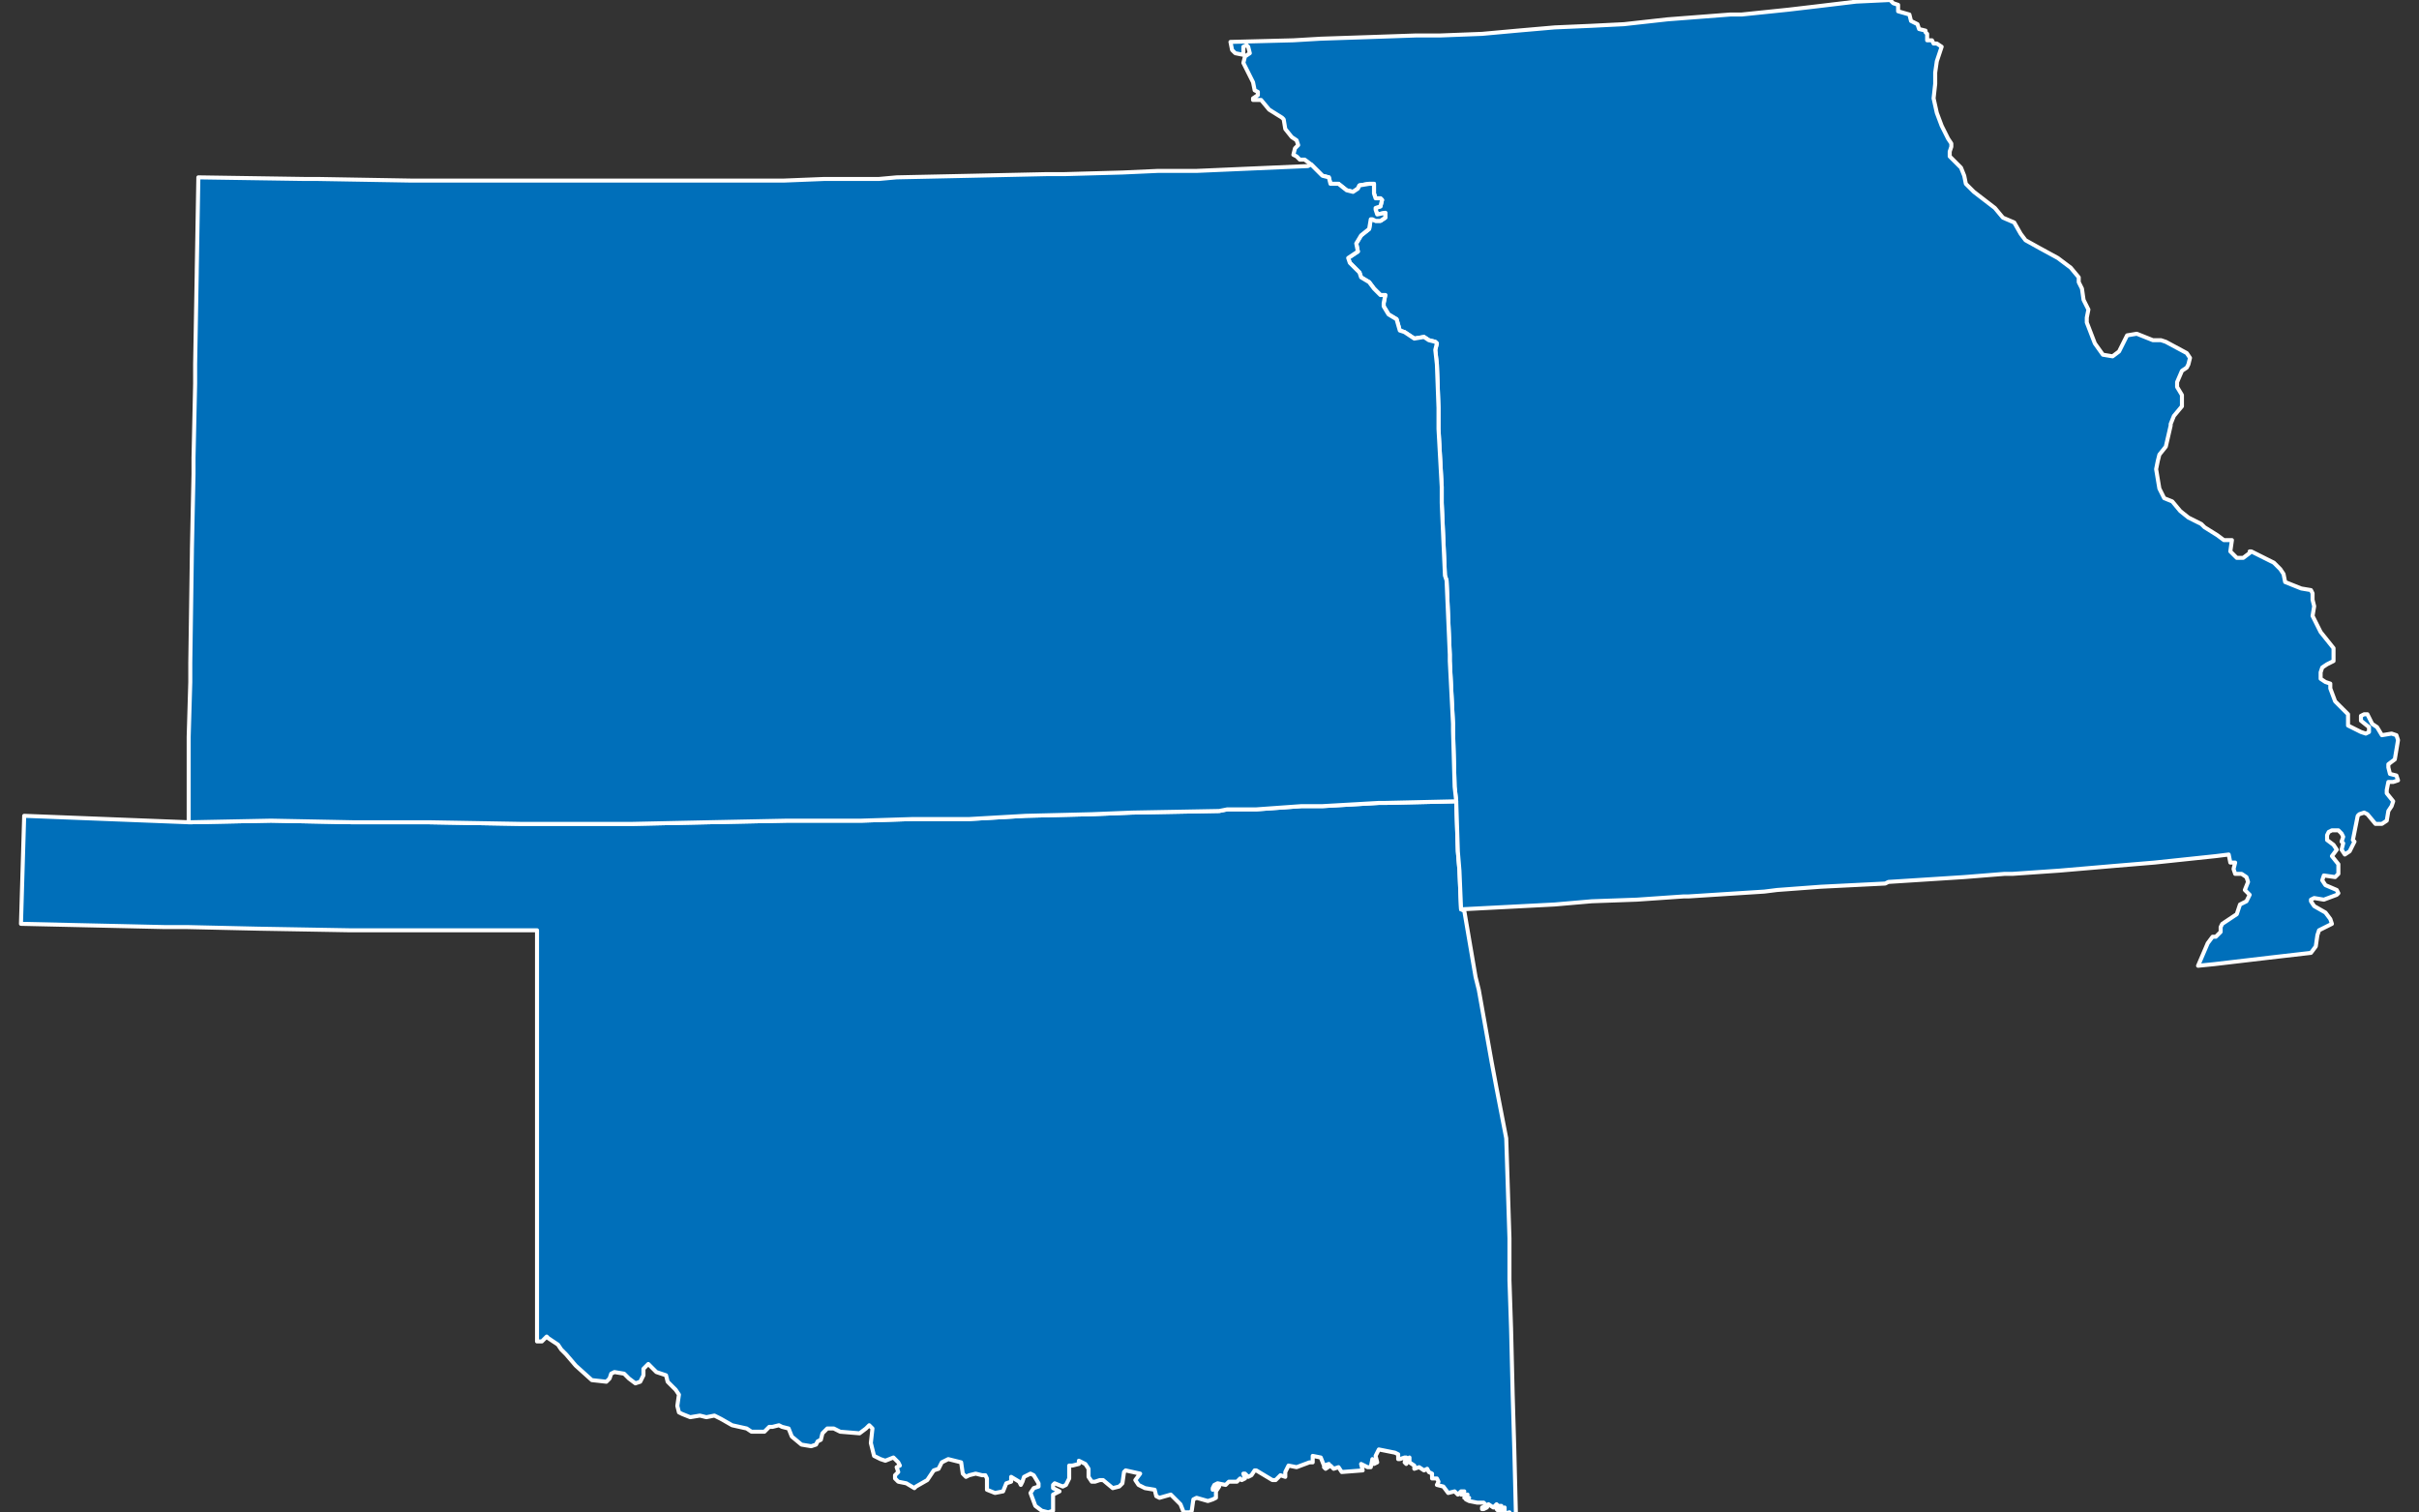
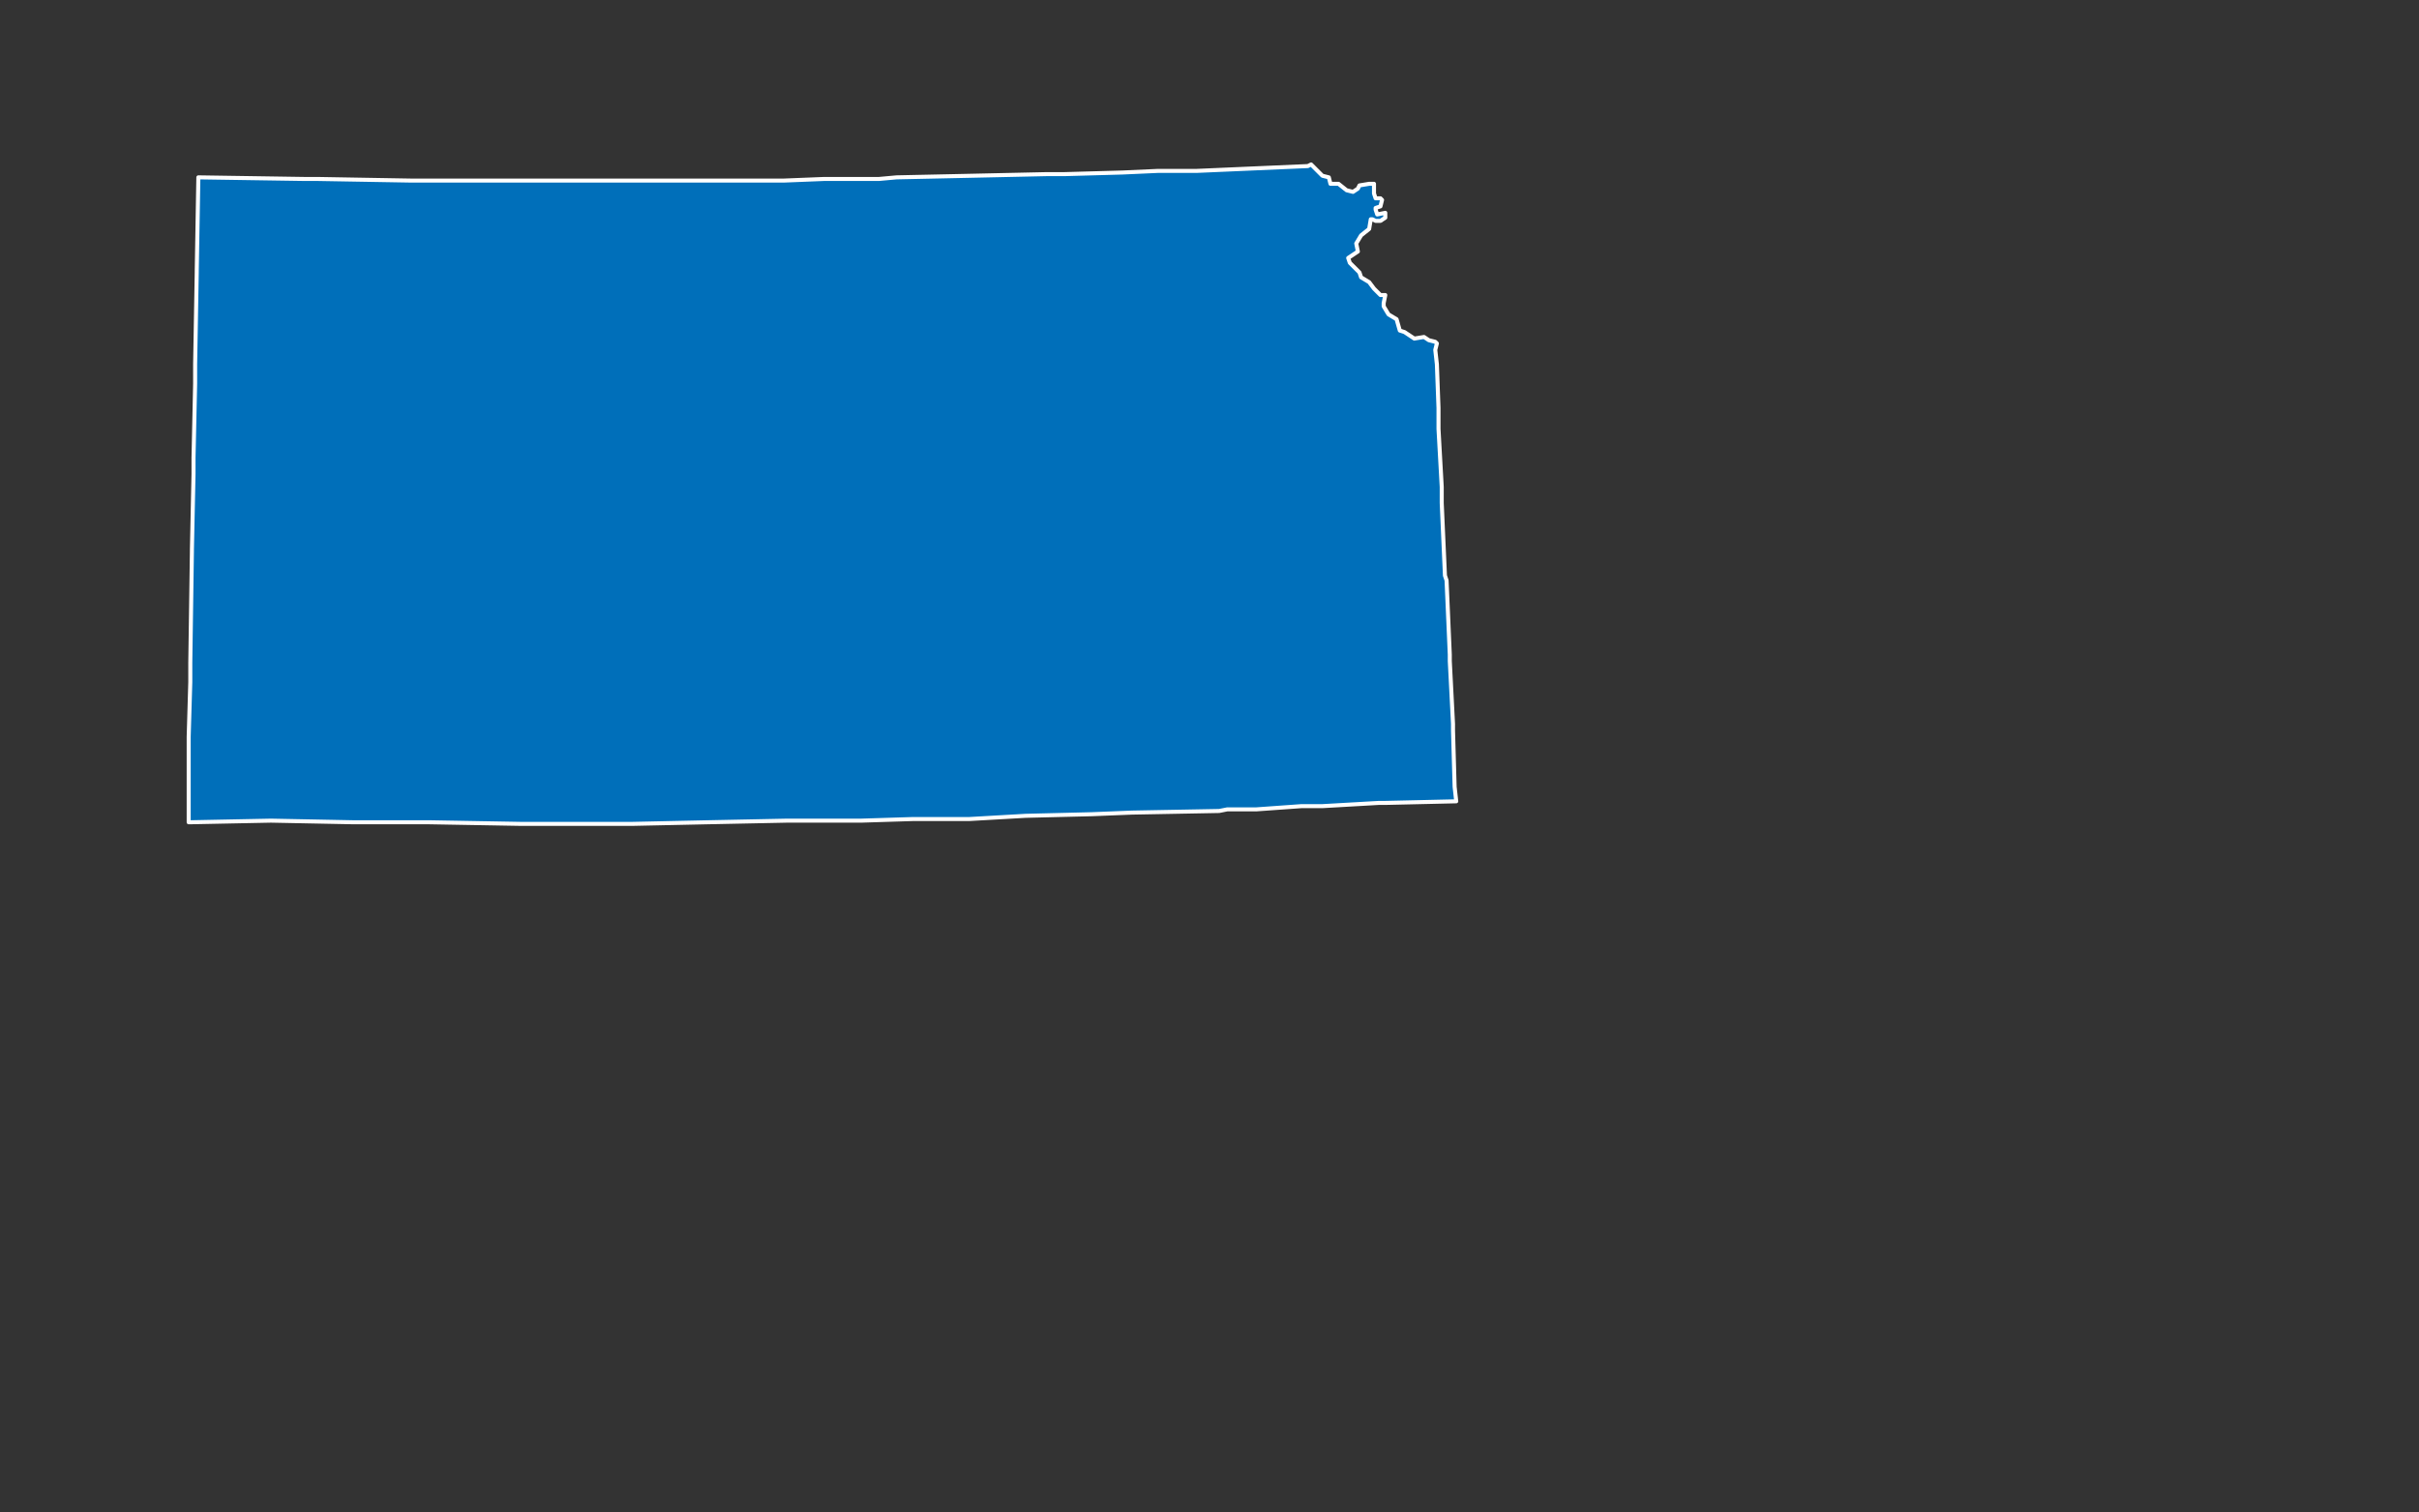
<svg xmlns="http://www.w3.org/2000/svg" version="1.1" id="Map" x="0px" y="0px" viewBox="0 0 150 93.8" style="enable-background:new 0 0 150 93.8;" xml:space="preserve">
  <rect x="0" y="0" width="150" height="93.8" fill="#333333" stroke="none" />
  <style type="text/css">
	
		.st0{fill-rule:evenodd;clip-rule:evenodd;fill:#006FBA;stroke:#FFFFFF;stroke-width:0.25;stroke-linecap:round;stroke-linejoin:round;}
</style>
-   <polygon id="Oklahoma" class="st0" points="93.9,89.9 93.8,86.5 93.7,82.4 93.6,79.4 93.6,76.8 93.4,70.6 92.8,67.5 92.5,65.9   91.7,61.4 91.5,60.6 90.8,56.5 90.6,56.4 90.5,54 90.4,52.8 90.3,49.7 85.9,49.8 85.5,49.8 82,50 80.7,50 77.9,50.2 76.1,50.2   75.6,50.3 70.2,50.4 67.7,50.5 63.6,50.6 60.1,50.8 56.6,50.8 53.4,50.9 50.8,50.9 48.8,50.9 43.9,51 39.2,51.1 38.1,51.1   33.3,51.1 32.3,51.1 26.6,51 23.2,51 21.9,51 16.8,50.9 11.8,51 11.7,51 1.5,50.6 1.3,57.3 10.2,57.5 11.6,57.5 16,57.6 21.7,57.7   23.1,57.7 27.4,57.7 33.2,57.7 33.3,57.7 33.3,63.5 33.3,65.8 33.3,69.3 33.3,71.8 33.3,75 33.3,77 33.3,80.7 33.3,83.2 33.6,83.2   33.9,82.9 34,83 34.6,83.4 34.8,83.7 35.1,84 35.7,84.7 36.7,85.6 37.6,85.7 37.8,85.5 37.9,85.2 38.1,85.1 38.7,85.2 39,85.5   39.4,85.8 39.7,85.7 39.9,85.3 39.9,84.9 40.2,84.6 40.7,85.1 41.3,85.3 41.4,85.7 41.9,86.2 42.1,86.5 42,87.2 42.1,87.6   42.3,87.7 42.8,87.9 43.4,87.8 43.8,87.9 44.3,87.8 44.7,88 45.4,88.4 46.3,88.6 46.6,88.8 47.4,88.8 47.7,88.5 47.9,88.5   48.3,88.4 48.5,88.5 48.9,88.6 49.1,89.1 49.7,89.6 50.3,89.7 50.6,89.6 50.7,89.4 50.9,89.3 51,88.9 51.3,88.6 51.7,88.6   52.1,88.8 53.3,88.9 53.7,88.6 53.9,88.4 54.1,88.6 54,89.5 54.2,90.3 54.6,90.5 54.9,90.6 55.4,90.4 55.7,90.7 55.8,90.9 55.6,91   55.7,91.3 55.5,91.5 55.5,91.7 55.7,91.9 56.2,92 56.7,92.3 56.8,92.2 57.5,91.8 57.9,91.2 58.2,91.1 58.4,90.7 58.8,90.5   59.6,90.7 59.7,91.4 59.9,91.6 60.1,91.5 60.5,91.4 60.9,91.5 61.1,91.5 61.2,91.7 61.2,92.4 61.7,92.6 62.2,92.5 62.4,92   62.7,91.9 62.7,91.6 63.2,91.9 63.3,92.1 63.4,91.9 63.5,91.6 63.9,91.4 64.1,91.5 64.4,92 64.4,92.2 64.1,92.3 63.9,92.6   64.2,93.4 64.6,93.7 65,93.8 65.3,93.7 65.3,93.5 65.3,92.7 65.7,92.5 65.3,92.3 65.3,92.1 65.4,92 65.9,92.2 66.1,92.1 66.3,91.7   66.3,90.9 66.5,90.9 66.9,90.8 66.9,90.6 67.3,90.8 67.5,91.1 67.5,91.6 67.7,91.9 67.9,91.9 68.2,91.8 68.4,91.8 69,92.3   69.4,92.2 69.6,92 69.7,91.3 69.8,91.2 70.7,91.4 70.4,91.8 70.6,92.1 71,92.3 71.6,92.4 71.7,92.8 71.9,92.9 72.6,92.7 73.2,93.3   73.4,93.8 73.8,93.8 73.9,93.7 74,93 74.2,92.9 74.9,93.1 75.2,93 75.4,92.9 75.4,92.5 75.6,92.2 75.5,92.2 75.2,92.4 75.2,92.3   75.3,92.1 75.5,92 76,92.1 76.2,91.9 76.7,91.9 76.9,91.7 77,91.8 77.2,91.7 77.1,91.4 77.2,91.4 77.4,91.6 77.6,91.5 77.8,91.2   77.9,91.2 78.9,91.8 79.1,91.8 79.4,91.5 79.7,91.6 79.7,91.3 79.8,91.1 79.9,90.9 80.4,91 81.2,90.7 81.4,90.7 81.4,90.5   81.4,90.3 81.9,90.4 82.1,90.9 82.4,90.8 82.3,90.9 82.1,91 82.2,91.1 82.5,90.9 82.7,91.1 83,91 83.2,91.3 84.5,91.2 84.4,90.8   84.8,91 85,91 85.1,90.5 85.2,90.8 85.4,90.7 85.3,90.3 85.5,89.9 86.5,90.1 86.7,90.2 86.7,90.5 86.8,90.5 87.1,90.4 87.2,90.4   87.1,90.7 87.2,90.8 87.4,90.4 87.4,90.7 87.7,90.9 87.7,91.1 88,91 88.3,91.2 88.5,91.1 88.6,91.3 88.8,91.4 88.8,91.7 89.1,91.7   89.2,91.9 89.1,92.1 89.5,92.2 89.8,92.6 90.2,92.5 90.4,92.7 90.6,92.5 90.8,92.5 90.6,92.6 90.6,92.7 91,92.7 90.8,92.9   91.1,92.9 90.9,93 91.1,93.1 91.6,93.2 91.9,93.2 92,93.2 92.2,93.4 91.9,93.5 91.9,93.6 92,93.6 92.2,93.5 92.3,93.3 92.6,93.5   92.8,93.3 92.9,93.4 93.1,93.4 93,93.5 92.8,93.6 92.8,93.6 92.9,93.7 93.3,93.5 93.3,93.7 93.1,93.8 93.1,93.9 93.2,93.9   93.6,93.8 93.5,94.1 93.7,93.9 93.8,94 94,93.9 " />
-   <polygon id="Missouri" class="st0" points="148.4,48.5 148.7,48.4 148.6,48.1 148.2,48 148.1,47.6 148.1,47.4 148.5,47.1   148.7,45.9 148.6,45.6 148.3,45.5 147.7,45.6 147.4,45.1 147.1,44.9 146.8,44.3 146.6,44.3 146.4,44.4 146.4,44.7 146.9,45.1   146.9,45.4 146.7,45.5 146.4,45.4 145.6,45 145.6,44.3 145.1,43.8 144.8,43.5 144.5,42.7 144.5,42.4 144.2,42.3 143.9,42.1   143.9,41.7 144,41.4 144.3,41.2 144.7,41 144.7,40.2 144.3,39.7 143.9,39.2 143.4,38.2 143.5,37.6 143.4,37.2 143.4,36.8   143.3,36.6 142.7,36.5 141.7,36.1 141.6,35.6 141.4,35.3 141,34.9 139.6,34.2 139.5,34.2 139.5,34.3 139.1,34.6 138.7,34.6   138.3,34.2 138.4,33.5 137.9,33.5 137.5,33.2 136.7,32.7 136.5,32.5 135.7,32.1 135.2,31.7 134.7,31.1 134.2,30.9 133.9,30.3   133.7,29.1 133.8,28.6 133.9,28.2 134.3,27.7 134.6,26.4 134.6,26.3 134.8,25.8 135.3,25.2 135.3,24.5 135,24 135,23.7 135.3,23   135.6,22.8 135.7,22.6 135.8,22.2 135.6,21.9 134.3,21.2 134,21.1 133.5,21.1 132.5,20.7 131.9,20.8 131.4,21.8 131,22.1 130.4,22   129.9,21.3 129.4,20 129.4,19.7 129.5,19.2 129.2,18.6 129.1,17.9 128.9,17.5 128.9,17.2 128.4,16.6 127.6,16 126.5,15.4   125.6,14.9 125.3,14.5 124.9,13.8 124.2,13.5 123.7,12.9 122.4,11.9 121.9,11.4 121.8,10.9 121.6,10.4 120.9,9.7 120.9,9.4 121,9.1   121,8.9 120.8,8.6 120.4,7.8 120.1,7 119.9,6.1 120,5.2 120,4.5 120.1,3.8 120.4,2.9 120.1,2.7 119.9,2.7 119.8,2.5 119.5,2.5   119.5,2.1 119.4,2 119.4,1.9 119,1.8 118.9,1.5 118.5,1.3 118.4,0.9 117.7,0.7 117.7,0.3 117.4,0.2 117.2,0 115.1,0.1 112.6,0.4   110.9,0.6 108,0.9 107.3,0.9 103.4,1.2 100.7,1.5 98.7,1.6 96.4,1.7 94.1,1.9 91.9,2.1 89.3,2.2 87.8,2.2 84.9,2.3 81.9,2.4   80.2,2.5 76.3,2.6 76.4,3.1 76.6,3.3 77.1,3.4 77.1,2.9 77.3,2.8 77.4,2.9 77.5,3.3 77.2,3.5 77.1,3.9 77.7,5.1 77.8,5.6 78,5.7   78,5.9 77.7,6.1 77.7,6.2 78.2,6.2 78.7,6.8 79.5,7.3 79.6,7.4 79.7,8 80.1,8.5 80.4,8.7 80.5,9 80.3,9.2 80.2,9.6 80.4,9.7   80.6,9.9 80.9,9.9 81.3,10.2 82,10.9 82.4,11 82.5,11.4 83,11.4 83.5,11.8 83.9,11.9 84.2,11.7 84.3,11.5 84.9,11.4 85.2,11.4   85.2,12 85.3,12.3 85.6,12.3 85.7,12.4 85.6,12.8 85.3,12.9 85.3,13 85.4,13.3 85.9,13.2 85.9,13.3 85.9,13.5 85.6,13.7 85.3,13.7   85.1,13.6 85,13.6 84.9,14.2 84.4,14.6 84.1,15.1 84.2,15.6 83.6,16 83.7,16.3 84.3,16.9 84.4,17.2 84.9,17.5 85.2,17.9 85.6,18.3   85.9,18.3 85.8,18.8 85.8,19 86.1,19.5 86.6,19.8 86.8,20.5 87.1,20.6 87.7,21 88.3,20.9 88.6,21.1 89,21.2 89.1,21.3 89,21.7   89.1,22.6 89.2,25.3 89.2,26.6 89.4,30.2 89.4,31.2 89.6,35.7 89.7,36 89.9,40.6 89.9,41 90.1,44.9 90.1,45.3 90.2,48.8 90.3,49.7   90.4,52.8 90.5,54 90.6,56.4 96.4,56.1 98.7,55.9 101.5,55.8 104.4,55.6 104.7,55.6 109.4,55.3 110.2,55.2 112.9,55 116.9,54.8   117.1,54.7 121.8,54.4 124.3,54.2 124.8,54.2 127.7,54 131.2,53.7 133.6,53.5 137.4,53.1 138.2,53 138.3,53.5 138.6,53.5   138.5,53.9 138.6,54.2 139,54.2 139.3,54.4 139.4,54.7 139.2,55.2 139.5,55.5 139.3,55.9 138.9,56.1 138.7,56.7 138.4,56.9   137.8,57.3 137.7,57.5 137.7,57.8 137.4,58.1 137.2,58.1 136.9,58.5 136.3,59.9 137.3,59.8 140.7,59.4 143.3,59.1 143.6,58.7   143.7,58 143.8,57.7 144.6,57.3 144.5,57 144.2,56.6 143.5,56.2 143.3,55.9 143.3,55.8 143.5,55.7 144.1,55.8 144.9,55.5 145,55.4   144.9,55.2 144.2,54.9 144,54.6 144.1,54.3 144.8,54.4 145,54.2 145,53.6 144.6,53.1 144.9,52.7 144.7,52.4 144.3,52.1 144.3,51.8   144.4,51.6 144.6,51.5 145,51.5 145.2,51.7 145.3,51.9 145.2,52.2 145.3,52.3 145.2,52.7 145.4,53 145.7,52.8 146,52.2 145.9,52.1   146.2,50.6 146.3,50.5 146.6,50.4 146.8,50.5 147.3,51.1 147.7,51.1 148,50.9 148.1,50.3 148.3,50 148.4,49.7 148,49.2 148,49   148.1,48.5 " />
  <polygon id="Kansas" class="st0" points="90.2,48.8 90.1,45.3 90.1,44.9 89.9,41 89.9,40.6 89.7,36 89.6,35.7 89.4,31.2 89.4,30.2   89.2,26.6 89.2,25.3 89.1,22.6 89,21.7 89.1,21.3 89,21.2 88.6,21.1 88.3,20.9 87.7,21 87.1,20.6 86.8,20.5 86.6,19.8 86.1,19.5   85.8,19 85.8,18.8 85.9,18.3 85.6,18.3 85.2,17.9 84.9,17.5 84.4,17.2 84.3,16.9 83.7,16.3 83.6,16 84.2,15.6 84.1,15.1 84.4,14.6   84.9,14.2 85,13.6 85.1,13.6 85.3,13.7 85.6,13.7 85.9,13.5 85.9,13.3 85.9,13.2 85.4,13.3 85.3,13 85.3,12.9 85.6,12.8 85.7,12.4   85.6,12.3 85.3,12.3 85.2,12 85.2,11.4 84.9,11.4 84.3,11.5 84.2,11.7 83.9,11.9 83.5,11.8 83,11.4 82.5,11.4 82.4,11 82,10.9   81.3,10.2 81.1,10.3 76.5,10.5 74.2,10.6 71.8,10.6 69.6,10.7 66,10.8 64.9,10.8 60.3,10.9 55.6,11 54.5,11.1 51.1,11.1 48.6,11.2   46.4,11.2 42.9,11.2 41.7,11.2 37.1,11.2 31.4,11.2 31.3,11.2 25.8,11.2 25.5,11.2 19.7,11.1 18.9,11.1 12.3,11 12.2,16.8   12.2,16.9 12.1,22.6 12.1,23.8 12,28.4 12,29.4 11.9,34.1 11.9,34.2 11.8,41.1 11.8,42.3 11.7,45.7 11.7,51 11.8,51 16.8,50.9   21.9,51 23.2,51 26.6,51 32.3,51.1 33.3,51.1 38.1,51.1 39.2,51.1 43.9,51 48.8,50.9 50.8,50.9 53.4,50.9 56.6,50.8 60.1,50.8   63.6,50.6 67.7,50.5 70.2,50.4 75.6,50.3 76.1,50.2 77.9,50.2 80.7,50 82,50 85.5,49.8 85.9,49.8 90.3,49.7 " />
</svg>